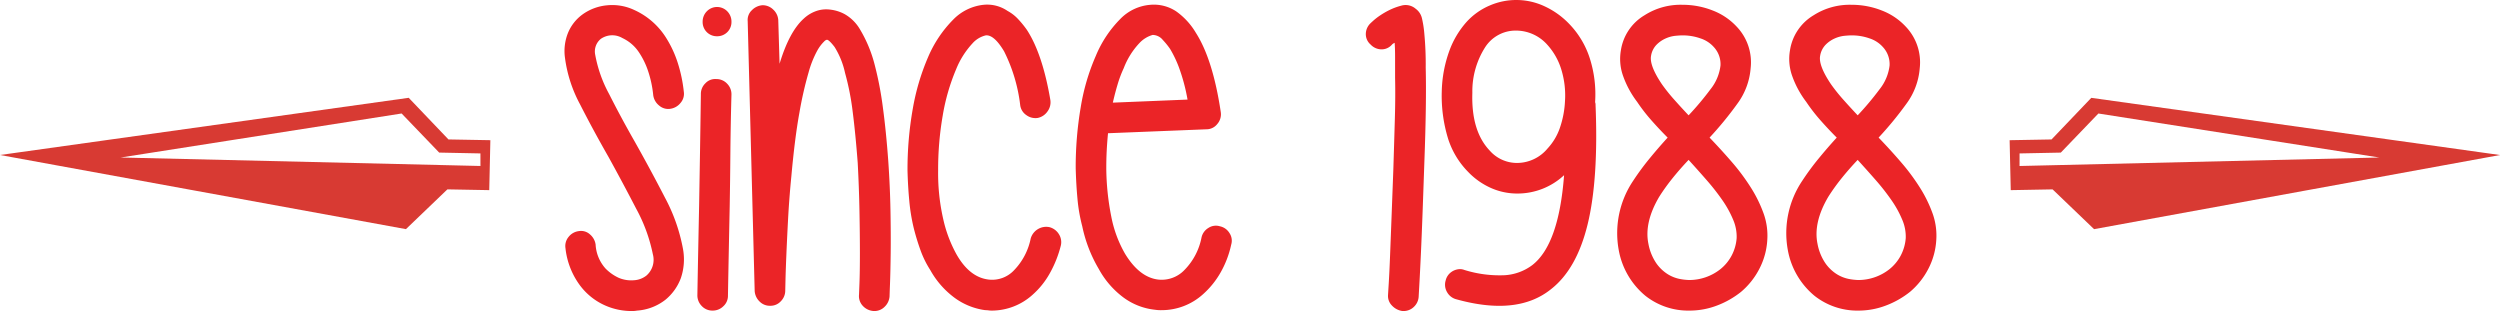
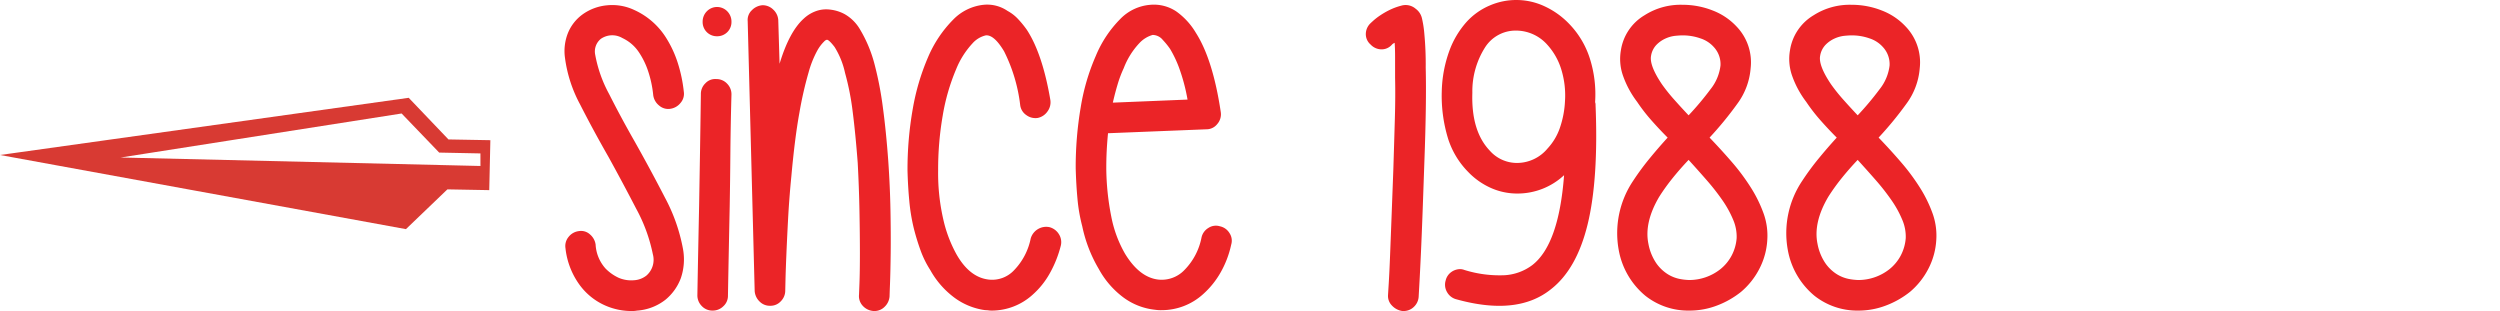
<svg xmlns="http://www.w3.org/2000/svg" width="371.985" height="46.28" viewBox="0 0 371.985 46.28">
  <g id="Group_3300" data-name="Group 3300" transform="translate(-1137 -416.26)">
    <path id="Path_55628" data-name="Path 55628" d="M17.555,4.77,59.839,6.317l4.378,6.777,6,1.293-.354,1.835ZM57.186,23.331,64.372,18.7,70.463,20l1.581-7.263-6.1-1.3L61.32,4.228,0,.978Z" transform="translate(1136.813 438.363) rotate(-11)" fill="#d83a33" />
-     <path id="Path_55629" data-name="Path 55629" d="M17.555,18.562l42.284-1.548,4.378-6.777,6-1.293-.354-1.835ZM57.186,0l7.186,4.632,6.091-1.3,1.581,7.263-6.1,1.3L61.321,19.1,0,22.353Z" transform="translate(1504.72 461.268) rotate(-169)" fill="#d83a33" />
    <path id="Path_55836" data-name="Path 55836" d="M97.363,49.13a9.733,9.733,0,0,1-3.575-.715,9.434,9.434,0,0,1-4.03-3.12,11.319,11.319,0,0,1-2.145-5.525,2.108,2.108,0,0,1,.455-1.658,2.287,2.287,0,0,1,1.56-.877,1.961,1.961,0,0,1,1.625.487A2.413,2.413,0,0,1,92.1,39.25a5.79,5.79,0,0,0,1.463,3.542,6.579,6.579,0,0,0,1.982,1.4,4.75,4.75,0,0,0,2.243.358,3.294,3.294,0,0,0,1.853-.683,3.108,3.108,0,0,0,.975-3.185,24.045,24.045,0,0,0-2.47-6.76q-1.95-3.77-4.1-7.67-2.34-4.095-4.257-7.865a20.039,20.039,0,0,1-2.243-6.89,7.26,7.26,0,0,1,.423-3.7A6.4,6.4,0,0,1,90.148,5a7.4,7.4,0,0,1,3.7-1.365,7.68,7.68,0,0,1,4.03.715,10.869,10.869,0,0,1,4.81,4.29,16.149,16.149,0,0,1,1.625,3.542,21.466,21.466,0,0,1,.91,4.323,2.051,2.051,0,0,1-.487,1.657,2.363,2.363,0,0,1-1.528.878,2.051,2.051,0,0,1-1.658-.487,2.363,2.363,0,0,1-.877-1.528,16.317,16.317,0,0,0-.845-3.835,11.476,11.476,0,0,0-1.268-2.535A6.01,6.01,0,0,0,97.2,9.188,6.483,6.483,0,0,0,96.063,8.5a2.973,2.973,0,0,0-3.185.13,2.409,2.409,0,0,0-.845,2.34,19.5,19.5,0,0,0,2.08,5.882q1.755,3.478,3.835,7.118,2.34,4.16,4.452,8.255a26.119,26.119,0,0,1,2.7,7.67,8.6,8.6,0,0,1-.325,4.355A7.582,7.582,0,0,1,102.5,47.44a7.688,7.688,0,0,1-4.225,1.625A4.306,4.306,0,0,1,97.363,49.13Zm12.675-34.515a2.151,2.151,0,0,1,1.625.682,2.237,2.237,0,0,1,.65,1.592q-.13,4.745-.163,8.775t-.1,7.865q-.065,3.12-.13,6.37t-.13,6.955a2.078,2.078,0,0,1-.683,1.56,2.237,2.237,0,0,1-1.592.65,2.151,2.151,0,0,1-1.625-.682,2.237,2.237,0,0,1-.65-1.592q.065-3.705.13-6.988t.13-6.4q.065-3.835.13-7.833t.13-8.742a2.183,2.183,0,0,1,.683-1.593A1.969,1.969,0,0,1,110.038,14.615Zm.13-6.37A2.109,2.109,0,0,1,108.023,6.1a2.185,2.185,0,0,1,.618-1.56,2.12,2.12,0,0,1,3.055,0,2.185,2.185,0,0,1,.618,1.56,2.109,2.109,0,0,1-2.145,2.145Zm23.4,40.885H133.5a2.383,2.383,0,0,1-1.625-.748,2.1,2.1,0,0,1-.585-1.658L131.358,45q.065-1.723.065-4.485t-.065-6.273q-.065-3.51-.26-7.15-.325-4.29-.747-7.6a38.509,38.509,0,0,0-1.137-5.785,12.11,12.11,0,0,0-1.56-3.868q-.78-1.007-1.1-1.072a.535.535,0,0,0-.162.033.956.956,0,0,0-.293.227,5.841,5.841,0,0,0-1.007,1.333,15,15,0,0,0-1.3,3.25,55.791,55.791,0,0,0-1.365,5.98q-.683,3.737-1.2,9.457-.325,3.315-.488,6.37t-.26,5.427q-.1,2.373-.13,3.8l-.033,1.43a2.237,2.237,0,0,1-.65,1.592,2.078,2.078,0,0,1-1.56.682h-.065a2.128,2.128,0,0,1-1.56-.65,2.38,2.38,0,0,1-.715-1.56l-1.04-40.17a1.969,1.969,0,0,1,.618-1.593,2.442,2.442,0,0,1,1.592-.748,2.237,2.237,0,0,1,1.592.65,2.319,2.319,0,0,1,.748,1.56l.195,6.5q1.43-4.745,3.575-6.695a5.255,5.255,0,0,1,2.145-1.235A4.512,4.512,0,0,1,127,4.28a5.939,5.939,0,0,1,2.113.65A6.175,6.175,0,0,1,131.423,7.2a19.712,19.712,0,0,1,2.21,5.33,50.863,50.863,0,0,1,1.2,6.24q.487,3.575.813,8.06.26,3.77.325,7.312t.033,6.338q-.033,2.795-.1,4.55t-.065,1.885a2.38,2.38,0,0,1-.715,1.56A2.128,2.128,0,0,1,133.568,49.13Zm17.485-.065a3.452,3.452,0,0,1-.488-.032,3.452,3.452,0,0,0-.488-.033,9.936,9.936,0,0,1-4.583-1.853,12.963,12.963,0,0,1-3.607-4.127,14.39,14.39,0,0,1-1.43-2.893,33.375,33.375,0,0,1-1.04-3.412,27.968,27.968,0,0,1-.65-4.03q-.2-2.145-.26-4.42a51.774,51.774,0,0,1,.78-9.2,33.909,33.909,0,0,1,2.275-7.7,17.827,17.827,0,0,1,3.738-5.59,7.373,7.373,0,0,1,4.518-2.21,5.364,5.364,0,0,1,3.575.91,6.1,6.1,0,0,1,1.527,1.17,14.846,14.846,0,0,1,1.333,1.625q2.34,3.575,3.51,10.465a2.274,2.274,0,0,1-.423,1.69,2.34,2.34,0,0,1-1.462.975,2.274,2.274,0,0,1-1.69-.423,2.1,2.1,0,0,1-.91-1.462,24.129,24.129,0,0,0-2.4-8.027q-1.495-2.5-2.73-2.373a3.8,3.8,0,0,0-1.982,1.2,12.542,12.542,0,0,0-2.437,3.868,30.48,30.48,0,0,0-1.982,6.858,46.9,46.9,0,0,0-.683,8.157A30.772,30.772,0,0,0,144,36.195a19.638,19.638,0,0,0,1.788,4.485q1.95,3.445,4.81,3.77a4.466,4.466,0,0,0,3.8-1.43,9.467,9.467,0,0,0,2.438-4.68,2.4,2.4,0,0,1,2.795-1.69,2.35,2.35,0,0,1,1.4,1.04,2.2,2.2,0,0,1,.292,1.69,16.856,16.856,0,0,1-1.658,4.16,12.1,12.1,0,0,1-2.567,3.185A9.073,9.073,0,0,1,151.053,49.065ZM176.338,49a5.891,5.891,0,0,1-1.04-.065,9.586,9.586,0,0,1-4.615-1.788,13.068,13.068,0,0,1-3.705-4.257,20.77,20.77,0,0,1-2.47-6.37,24.469,24.469,0,0,1-.715-4.127q-.2-2.178-.26-4.518a53.161,53.161,0,0,1,.747-9.068,31.7,31.7,0,0,1,2.243-7.638,17.062,17.062,0,0,1,3.64-5.492,6.984,6.984,0,0,1,4.485-2.113,6.008,6.008,0,0,1,3.835.975,10.412,10.412,0,0,1,2.925,3.185q2.535,3.965,3.705,11.765a2.194,2.194,0,0,1-.52,1.82,2.03,2.03,0,0,1-1.625.78l-14.625.585q-.13,1.3-.195,2.568t-.065,2.632a38.254,38.254,0,0,0,.747,7.215,17.8,17.8,0,0,0,2.048,5.525q2.145,3.51,4.94,3.835a4.68,4.68,0,0,0,3.932-1.463,9.434,9.434,0,0,0,2.5-4.778,2.189,2.189,0,0,1,1.008-1.43,2.029,2.029,0,0,1,1.723-.26,2.188,2.188,0,0,1,1.43,1.007,2.029,2.029,0,0,1,.26,1.722,14.524,14.524,0,0,1-1.625,4.225,12.653,12.653,0,0,1-2.6,3.185A9.153,9.153,0,0,1,176.338,49Zm-1.3-40.95h-.065a4.329,4.329,0,0,0-1.95,1.2,11.346,11.346,0,0,0-2.34,3.737,17.357,17.357,0,0,0-.91,2.405q-.39,1.3-.715,2.73l11.115-.455a27.344,27.344,0,0,0-1.3-4.843,16.687,16.687,0,0,0-1.3-2.7A11.533,11.533,0,0,0,176.5,8.8,1.978,1.978,0,0,0,175.038,8.05Zm37.245,41.08h-.13a2.612,2.612,0,0,1-1.56-.812,2.013,2.013,0,0,1-.585-1.593q0-.065.1-1.657t.2-4.16q.1-2.567.227-5.915t.26-6.923q.13-4.16.227-7.572t.033-6.078V11.3q0-1.235-.065-2.08a1.5,1.5,0,0,0-.325.195l-.065.065a2.036,2.036,0,0,1-1.56.715,2.24,2.24,0,0,1-1.625-.715,2.036,2.036,0,0,1-.715-1.56,2.24,2.24,0,0,1,.715-1.625q.065-.065.423-.39a9.239,9.239,0,0,1,.975-.748,11.9,11.9,0,0,1,1.4-.812,9.246,9.246,0,0,1,1.755-.65,2.284,2.284,0,0,1,2.145.455,2.436,2.436,0,0,1,.942,1.43,15.859,15.859,0,0,1,.357,2.34,48.511,48.511,0,0,1,.2,5.005q.13,5.2-.2,14.04-.13,3.77-.26,7.345t-.26,6.37q-.13,2.795-.228,4.517t-.1,1.788a2.257,2.257,0,0,1-.715,1.528A2.185,2.185,0,0,1,212.283,49.13Zm6.63-25.74A21.748,21.748,0,0,1,218,16.5a18.828,18.828,0,0,1,1.138-6.11,13.292,13.292,0,0,1,2.535-4.257,9.858,9.858,0,0,1,3.478-2.47,9.932,9.932,0,0,1,8.158.13,12.064,12.064,0,0,1,3.673,2.633,13.09,13.09,0,0,1,3.055,5.135,17.651,17.651,0,0,1,.78,6.5.905.905,0,0,1,.065.39q.455,11.05-1.17,17.745t-5.46,9.685q-5.005,4.03-14.105,1.495a2.2,2.2,0,0,1-1.365-1.072,2.173,2.173,0,0,1-.2-1.722,2.122,2.122,0,0,1,.813-1.235,2.3,2.3,0,0,1,1.4-.455,2.063,2.063,0,0,1,.585.13,17.577,17.577,0,0,0,5.947.78,7.6,7.6,0,0,0,4.128-1.495q3.965-3.055,4.745-13.39a10.148,10.148,0,0,1-6.955,2.73,9.586,9.586,0,0,1-3.965-.845,10.739,10.739,0,0,1-3.38-2.4A12.368,12.368,0,0,1,218.912,23.39Zm3.64-6.76q-.195,5.72,2.6,8.645a5.384,5.384,0,0,0,4.1,1.82,5.915,5.915,0,0,0,4.485-2.145,8.6,8.6,0,0,0,1.82-3.022,14.244,14.244,0,0,0,.78-4.062,13.117,13.117,0,0,0-.552-4.68,9.654,9.654,0,0,0-2.048-3.64,6.24,6.24,0,0,0-4.68-2.145,5.393,5.393,0,0,0-4.615,2.5A12.192,12.192,0,0,0,222.552,16.63Zm32.305,32.435a10.272,10.272,0,0,1-6.565-2.21,11.456,11.456,0,0,1-3.965-6.825,13.956,13.956,0,0,1,2.145-10.27,38.2,38.2,0,0,1,2.438-3.315q1.333-1.625,2.7-3.12-1.3-1.3-2.47-2.632a25.719,25.719,0,0,1-2.08-2.7,14.124,14.124,0,0,1-2.145-4.03,7.519,7.519,0,0,1-.26-3.64,7.349,7.349,0,0,1,3.51-5.2,9.961,9.961,0,0,1,5.655-1.56,12.128,12.128,0,0,1,4.485.845,9.473,9.473,0,0,1,3.575,2.405,7.686,7.686,0,0,1,2.08,6.175,10.229,10.229,0,0,1-1.983,5.3,52.144,52.144,0,0,1-4.128,5.037Q259.6,25.145,261.2,27a31.317,31.317,0,0,1,2.8,3.77,19.608,19.608,0,0,1,1.885,3.835,9.74,9.74,0,0,1,.553,3.932,10.565,10.565,0,0,1-1.17,4.29,11.177,11.177,0,0,1-2.73,3.445,13.177,13.177,0,0,1-3.607,2.048A11.427,11.427,0,0,1,254.858,49.065Zm-.13-22.425q-1.235,1.3-2.34,2.665a30.275,30.275,0,0,0-2.015,2.795q-2.275,3.835-1.625,7.02a7.607,7.607,0,0,0,1.17,2.893,5.951,5.951,0,0,0,1.69,1.625,5.327,5.327,0,0,0,1.787.715,8.3,8.3,0,0,0,1.463.162,7.485,7.485,0,0,0,4.615-1.625,6.512,6.512,0,0,0,1.625-1.95,6.6,6.6,0,0,0,.78-2.665,6.352,6.352,0,0,0-.52-2.73,15.4,15.4,0,0,0-1.592-2.892,33.377,33.377,0,0,0-2.34-2.99Q256.093,28.135,254.728,26.64Zm-.91-18.525q-.39,0-1.072.065a4.72,4.72,0,0,0-1.43.39,4.411,4.411,0,0,0-1.365.943,3.076,3.076,0,0,0-.812,1.657q-.26,1.43,1.625,4.225a26.117,26.117,0,0,0,1.82,2.275q1.04,1.17,2.145,2.34a43.414,43.414,0,0,0,3.25-3.868,6.969,6.969,0,0,0,1.495-3.542,3.732,3.732,0,0,0-.975-2.73,4.534,4.534,0,0,0-1.982-1.3A7.924,7.924,0,0,0,253.818,8.115Zm26.2,40.95a10.272,10.272,0,0,1-6.565-2.21,11.456,11.456,0,0,1-3.965-6.825,13.956,13.956,0,0,1,2.145-10.27,38.191,38.191,0,0,1,2.438-3.315q1.333-1.625,2.7-3.12-1.3-1.3-2.47-2.632a25.717,25.717,0,0,1-2.08-2.7,14.123,14.123,0,0,1-2.145-4.03,7.519,7.519,0,0,1-.26-3.64,7.35,7.35,0,0,1,3.51-5.2,9.961,9.961,0,0,1,5.655-1.56,12.128,12.128,0,0,1,4.485.845,9.473,9.473,0,0,1,3.575,2.405,7.686,7.686,0,0,1,2.08,6.175,10.229,10.229,0,0,1-1.983,5.3A52.144,52.144,0,0,1,283,23.325q1.755,1.82,3.348,3.673a31.317,31.317,0,0,1,2.8,3.77A19.608,19.608,0,0,1,291.03,34.6a9.74,9.74,0,0,1,.553,3.932,10.565,10.565,0,0,1-1.17,4.29,11.177,11.177,0,0,1-2.73,3.445,13.177,13.177,0,0,1-3.607,2.048A11.427,11.427,0,0,1,280.013,49.065Zm-.13-22.425q-1.235,1.3-2.34,2.665a30.278,30.278,0,0,0-2.015,2.795q-2.275,3.835-1.625,7.02a7.608,7.608,0,0,0,1.17,2.893,5.951,5.951,0,0,0,1.69,1.625,5.327,5.327,0,0,0,1.788.715,8.3,8.3,0,0,0,1.462.162,7.485,7.485,0,0,0,4.615-1.625,6.512,6.512,0,0,0,1.625-1.95,6.6,6.6,0,0,0,.78-2.665,6.352,6.352,0,0,0-.52-2.73,15.407,15.407,0,0,0-1.592-2.892,33.377,33.377,0,0,0-2.34-2.99Q281.248,28.135,279.883,26.64Zm-.91-18.525q-.39,0-1.073.065a4.72,4.72,0,0,0-1.43.39,4.411,4.411,0,0,0-1.365.943,3.077,3.077,0,0,0-.812,1.657q-.26,1.43,1.625,4.225a26.114,26.114,0,0,0,1.82,2.275q1.04,1.17,2.145,2.34a43.411,43.411,0,0,0,3.25-3.868,6.969,6.969,0,0,0,1.495-3.542,3.732,3.732,0,0,0-.975-2.73,4.534,4.534,0,0,0-1.982-1.3A7.924,7.924,0,0,0,278.973,8.115Z" transform="translate(1133.525 413.41)" fill="#eb2427" />
  </g>
</svg>